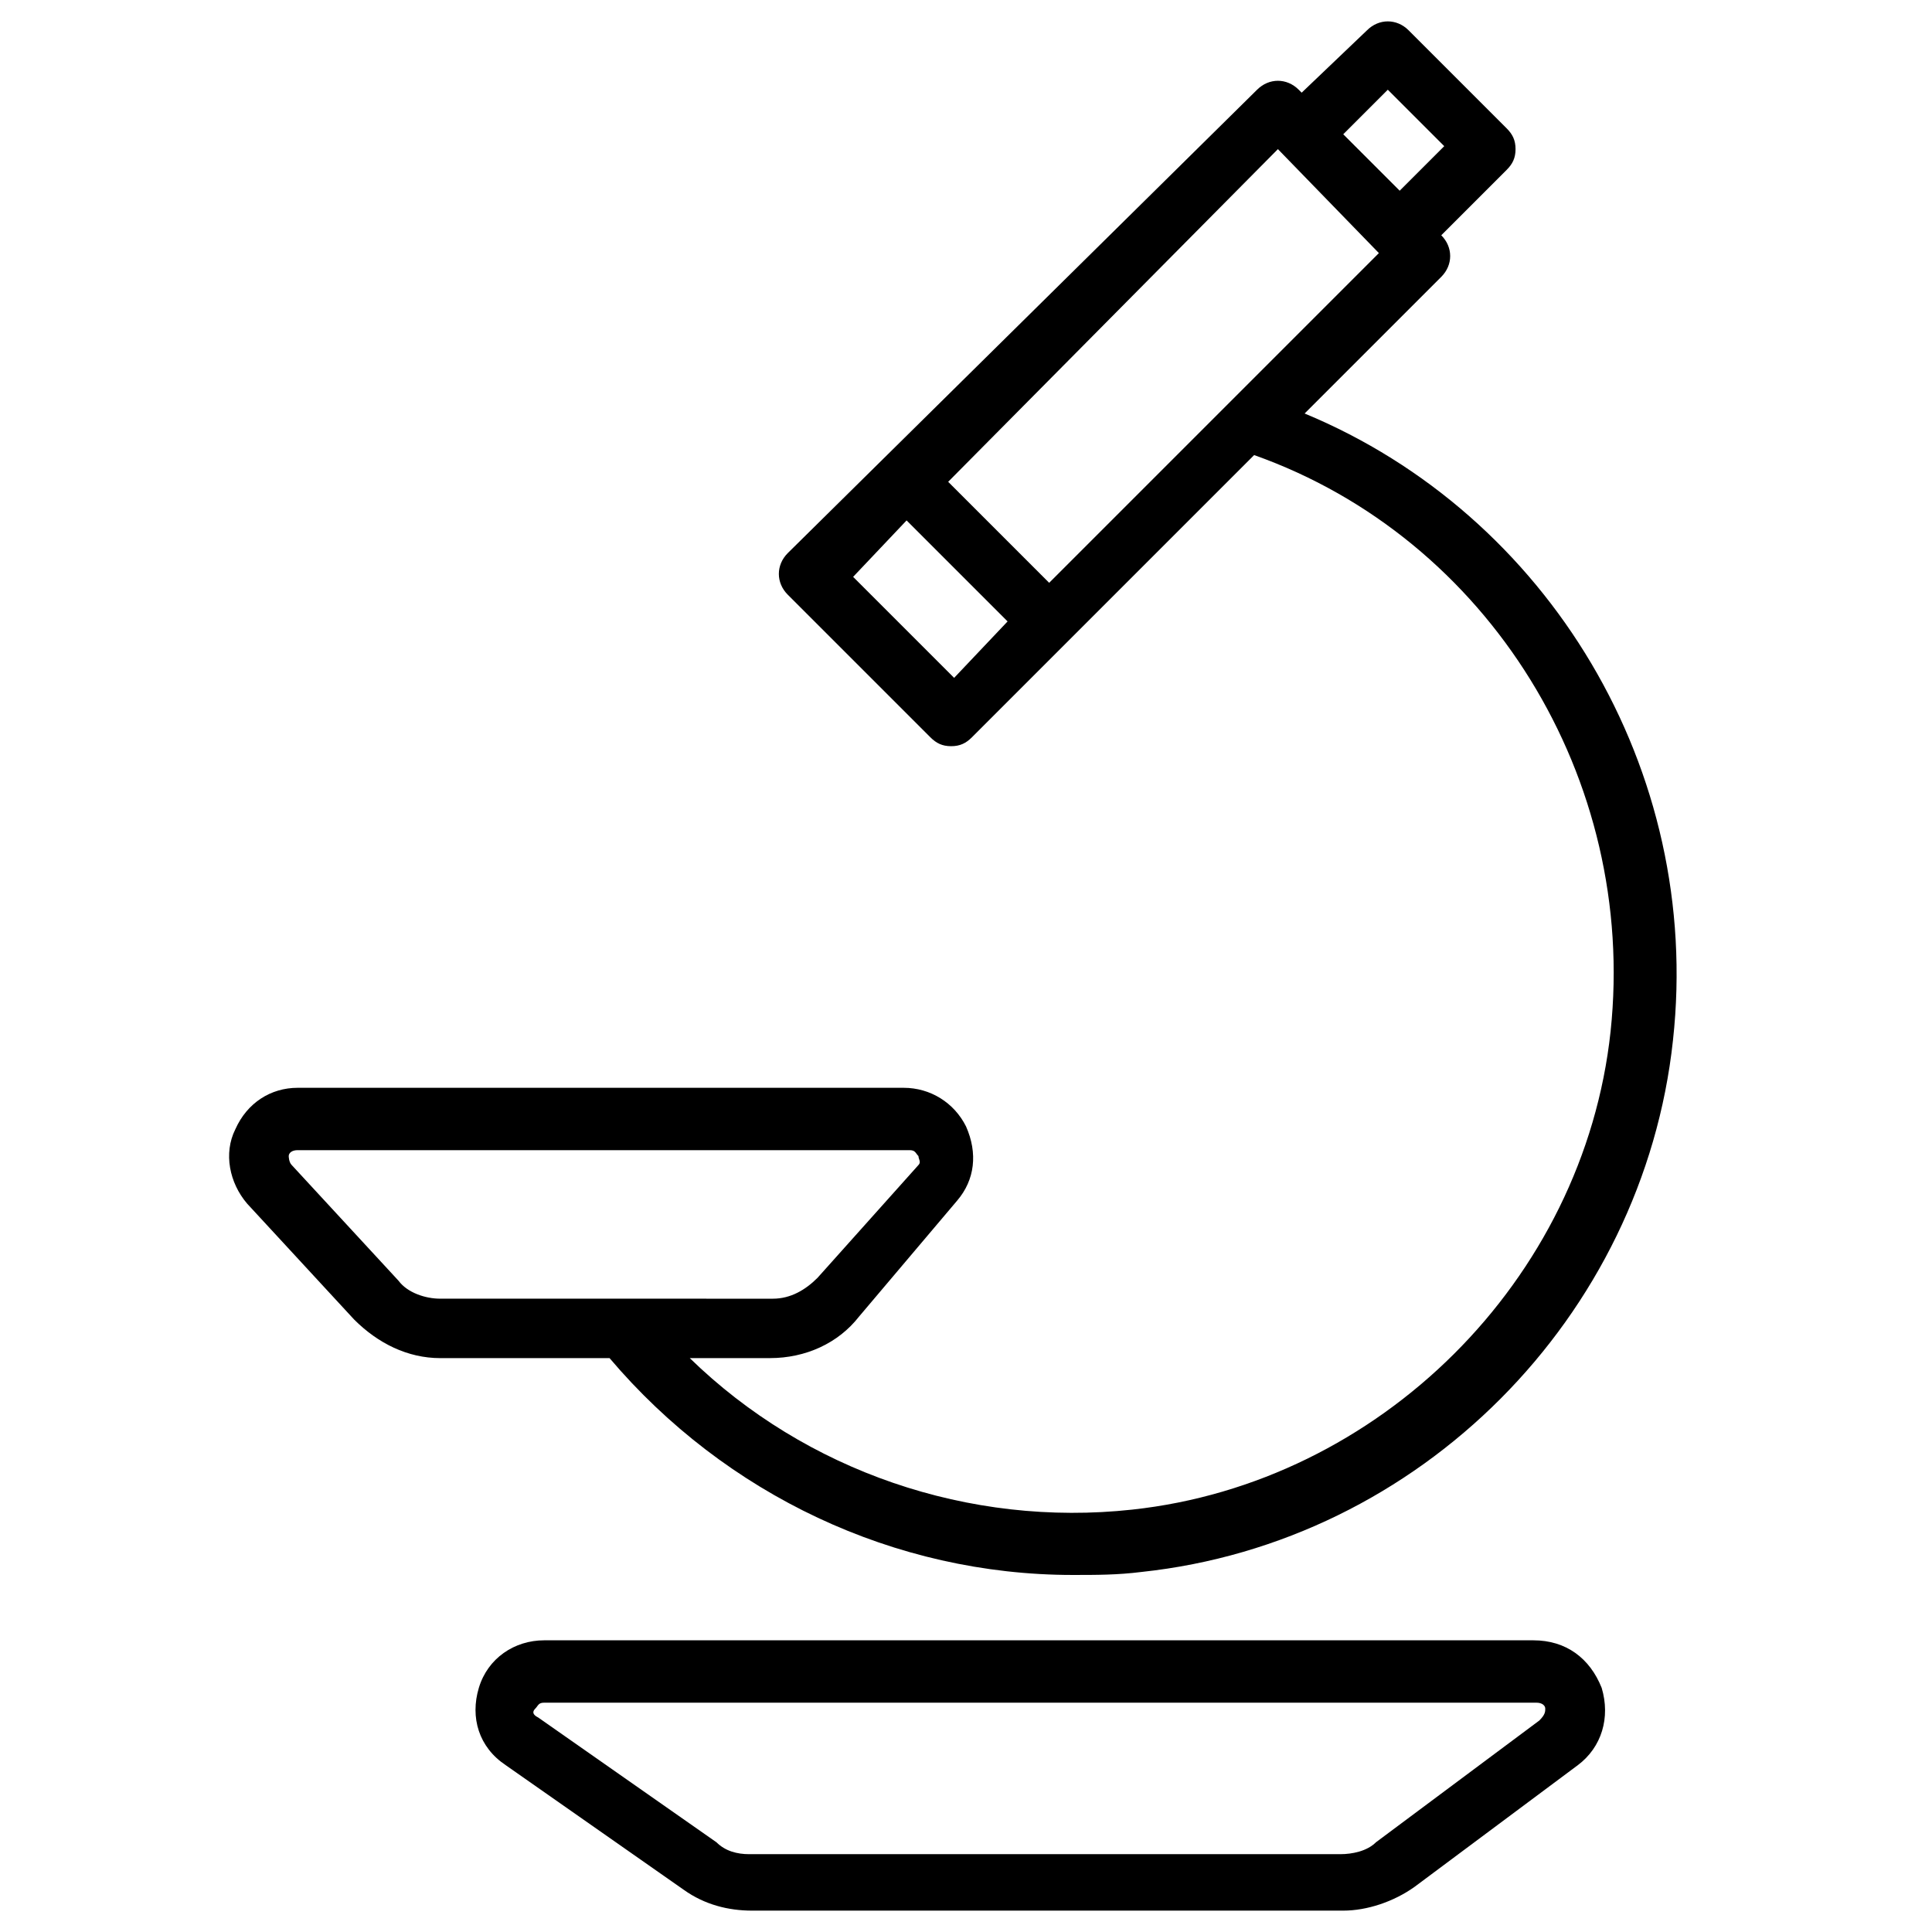
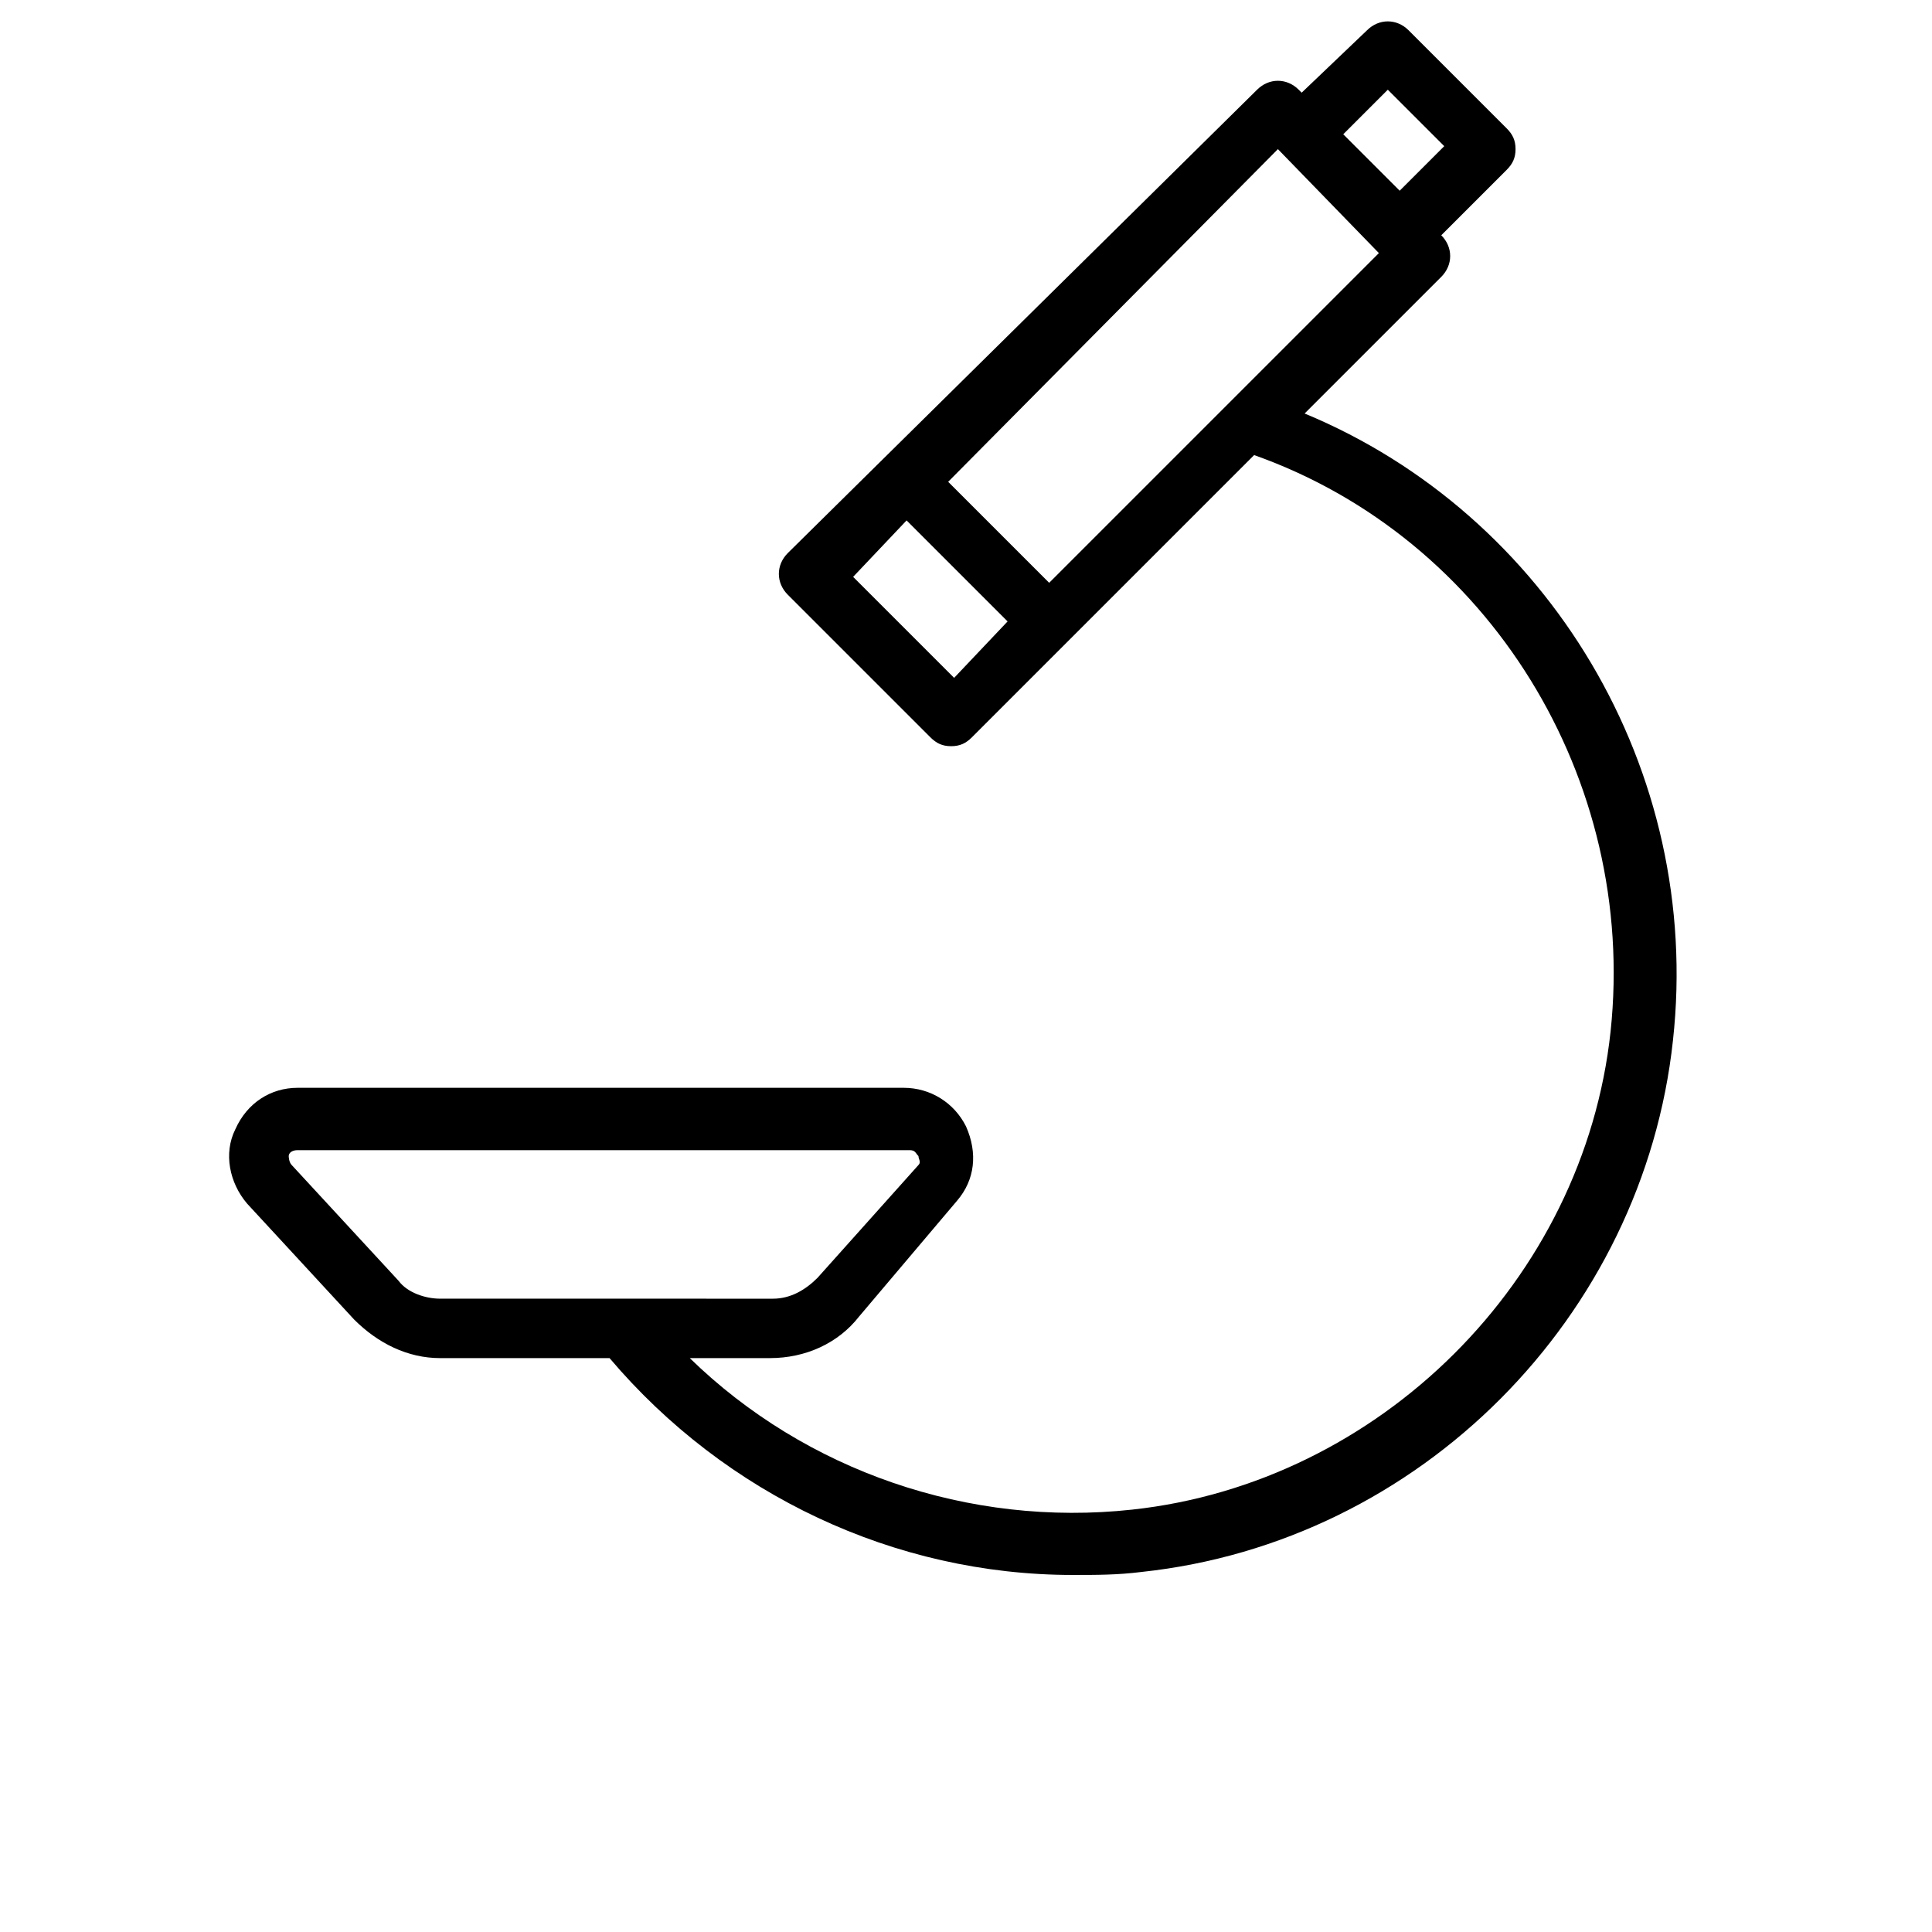
<svg xmlns="http://www.w3.org/2000/svg" fill="#000000" width="800px" height="800px" version="1.1" viewBox="144 144 512 512">
  <g>
    <path d="m489.74 253.58 36.211-36.211c3.148-3.148 3.148-7.871 0-11.02l17.32-17.32c1.574-1.574 2.363-3.148 2.363-5.512s-0.789-3.938-2.363-5.512l-25.977-25.977c-3.148-3.148-7.871-3.148-11.02 0l-17.32 16.531-0.789-0.789c-3.148-3.148-7.871-3.148-11.02 0l-124.38 122.81c-3.148 3.148-3.148 7.871 0 11.02l37.785 37.785c1.574 1.574 3.148 2.363 5.512 2.363s3.938-0.789 5.512-2.363l74.785-74.785c62.188 22.043 101.55 85.805 94.465 152.72-7.086 66.125-61.402 119.66-126.74 126.74-43.297 4.723-86.594-10.234-117.29-40.148h21.254c9.445 0 18.105-3.938 23.617-11.02l25.977-30.699c4.723-5.512 5.512-12.594 2.363-19.68-3.148-6.297-9.445-10.234-16.531-10.234h-160.59c-7.086 0-13.383 3.938-16.531 11.02-3.148 6.301-1.574 14.172 3.148 19.684l28.34 30.699c6.297 6.297 14.168 10.234 22.828 10.234h44.871c30.699 36.211 75.57 57.465 122.8 57.465 6.297 0 11.809 0 18.105-0.789 73.996-7.871 133.04-67.699 140.91-140.91 7.871-71.633-33.066-139.33-97.617-166.1zm22.043-85.805 14.957 14.957-11.809 11.809-14.957-14.957zm-29.125 15.746 26.762 27.551-87.379 87.379-26.766-26.766zm-85.805 140.12-26.766-26.766 14.168-14.957 26.766 26.766zm-147.21 159.8-28.34-30.699c-0.789-0.789-0.789-2.363-0.789-2.363 0-0.789 0.789-1.574 2.363-1.574h162.16c1.574 0 1.574 0.789 2.363 1.574 0 0.789 0.789 1.574 0 2.363l-26.766 29.914c-3.148 3.148-7.086 5.512-11.809 5.512l-88.168-0.004c-3.938 0-8.66-1.574-11.02-4.723z" />
-     <path d="m550.36 578.7h-262.14c-7.871 0-14.957 4.723-17.32 12.594-2.363 7.871 0 15.742 7.086 20.469l47.23 33.062c5.512 3.938 11.809 5.512 18.105 5.512h156.65c6.297 0 13.383-2.363 18.895-6.297l43.297-32.273c6.297-4.723 8.66-12.594 6.297-20.469-3.144-7.875-9.445-12.598-18.102-12.598zm1.574 21.254-43.297 32.273c-2.363 2.363-6.297 3.148-9.445 3.148h-156.66c-3.148 0-6.297-0.789-8.66-3.148l-47.23-33.062c-1.574-0.789-1.574-1.574-0.789-2.363 0.789-0.789 0.789-1.574 2.363-1.574h262.93c1.574 0 2.363 0.789 2.363 1.574 0 0.789 0 1.578-1.574 3.152z" />
  </g>
</svg>